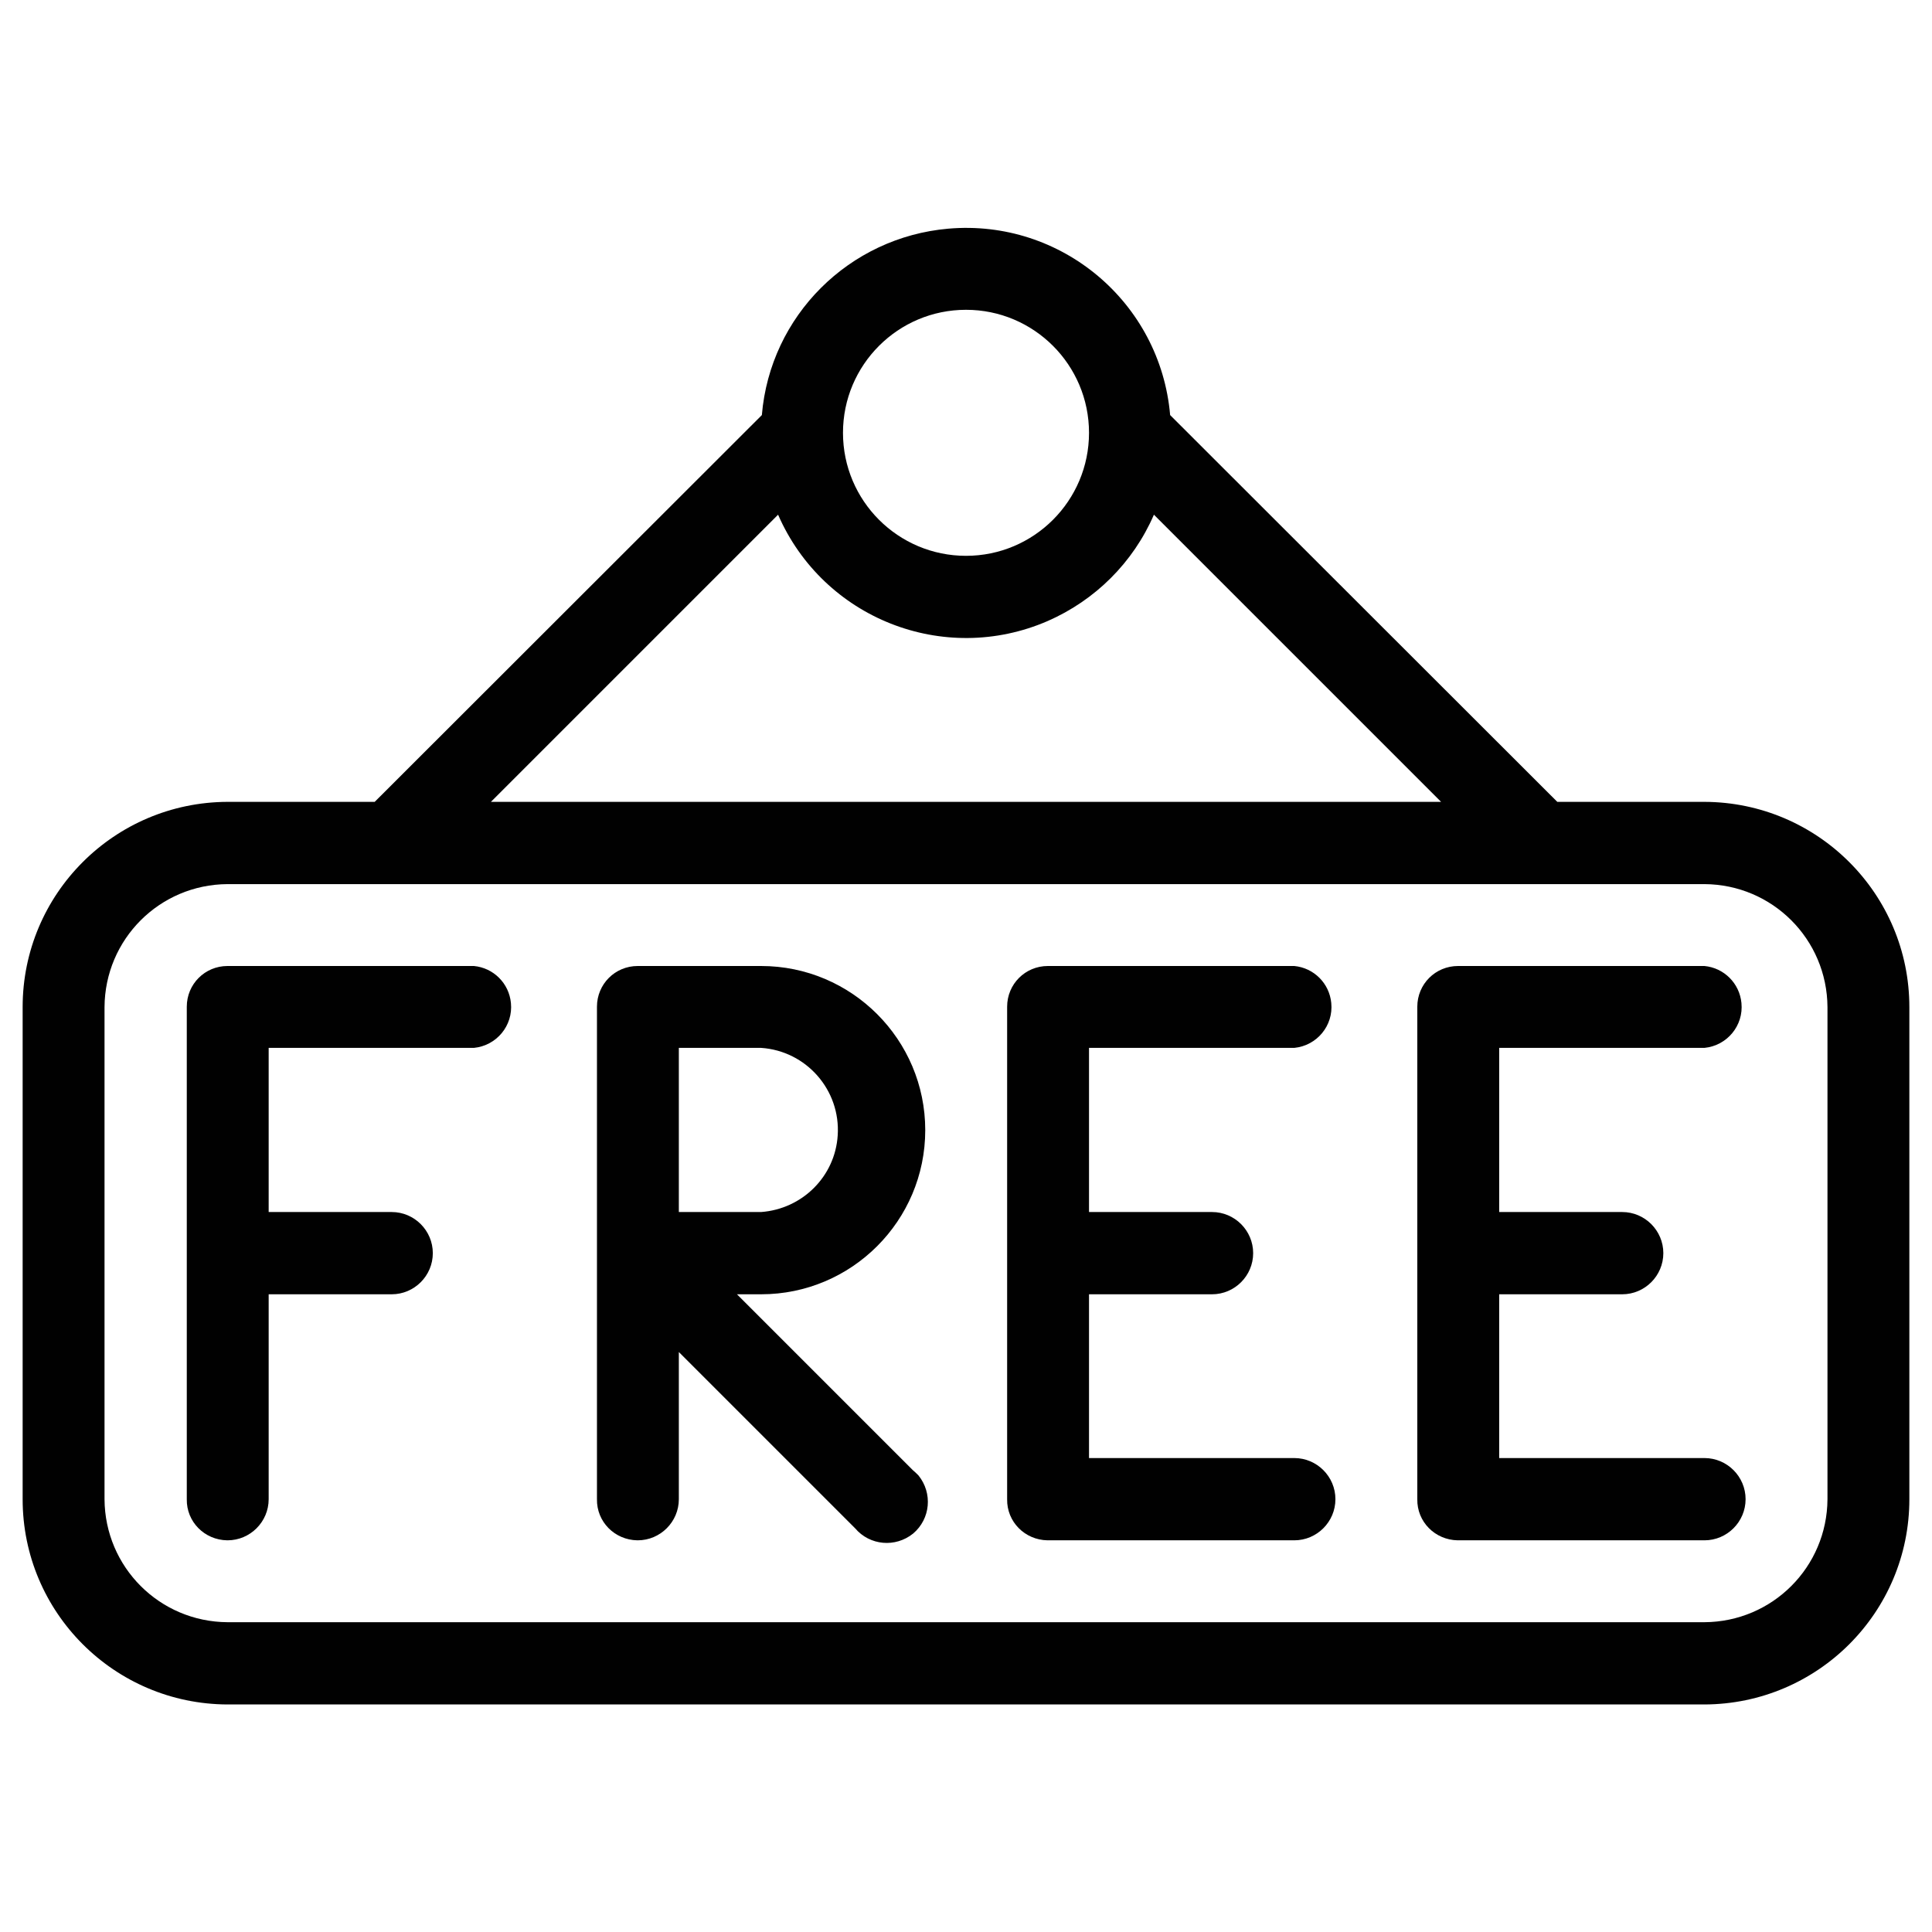
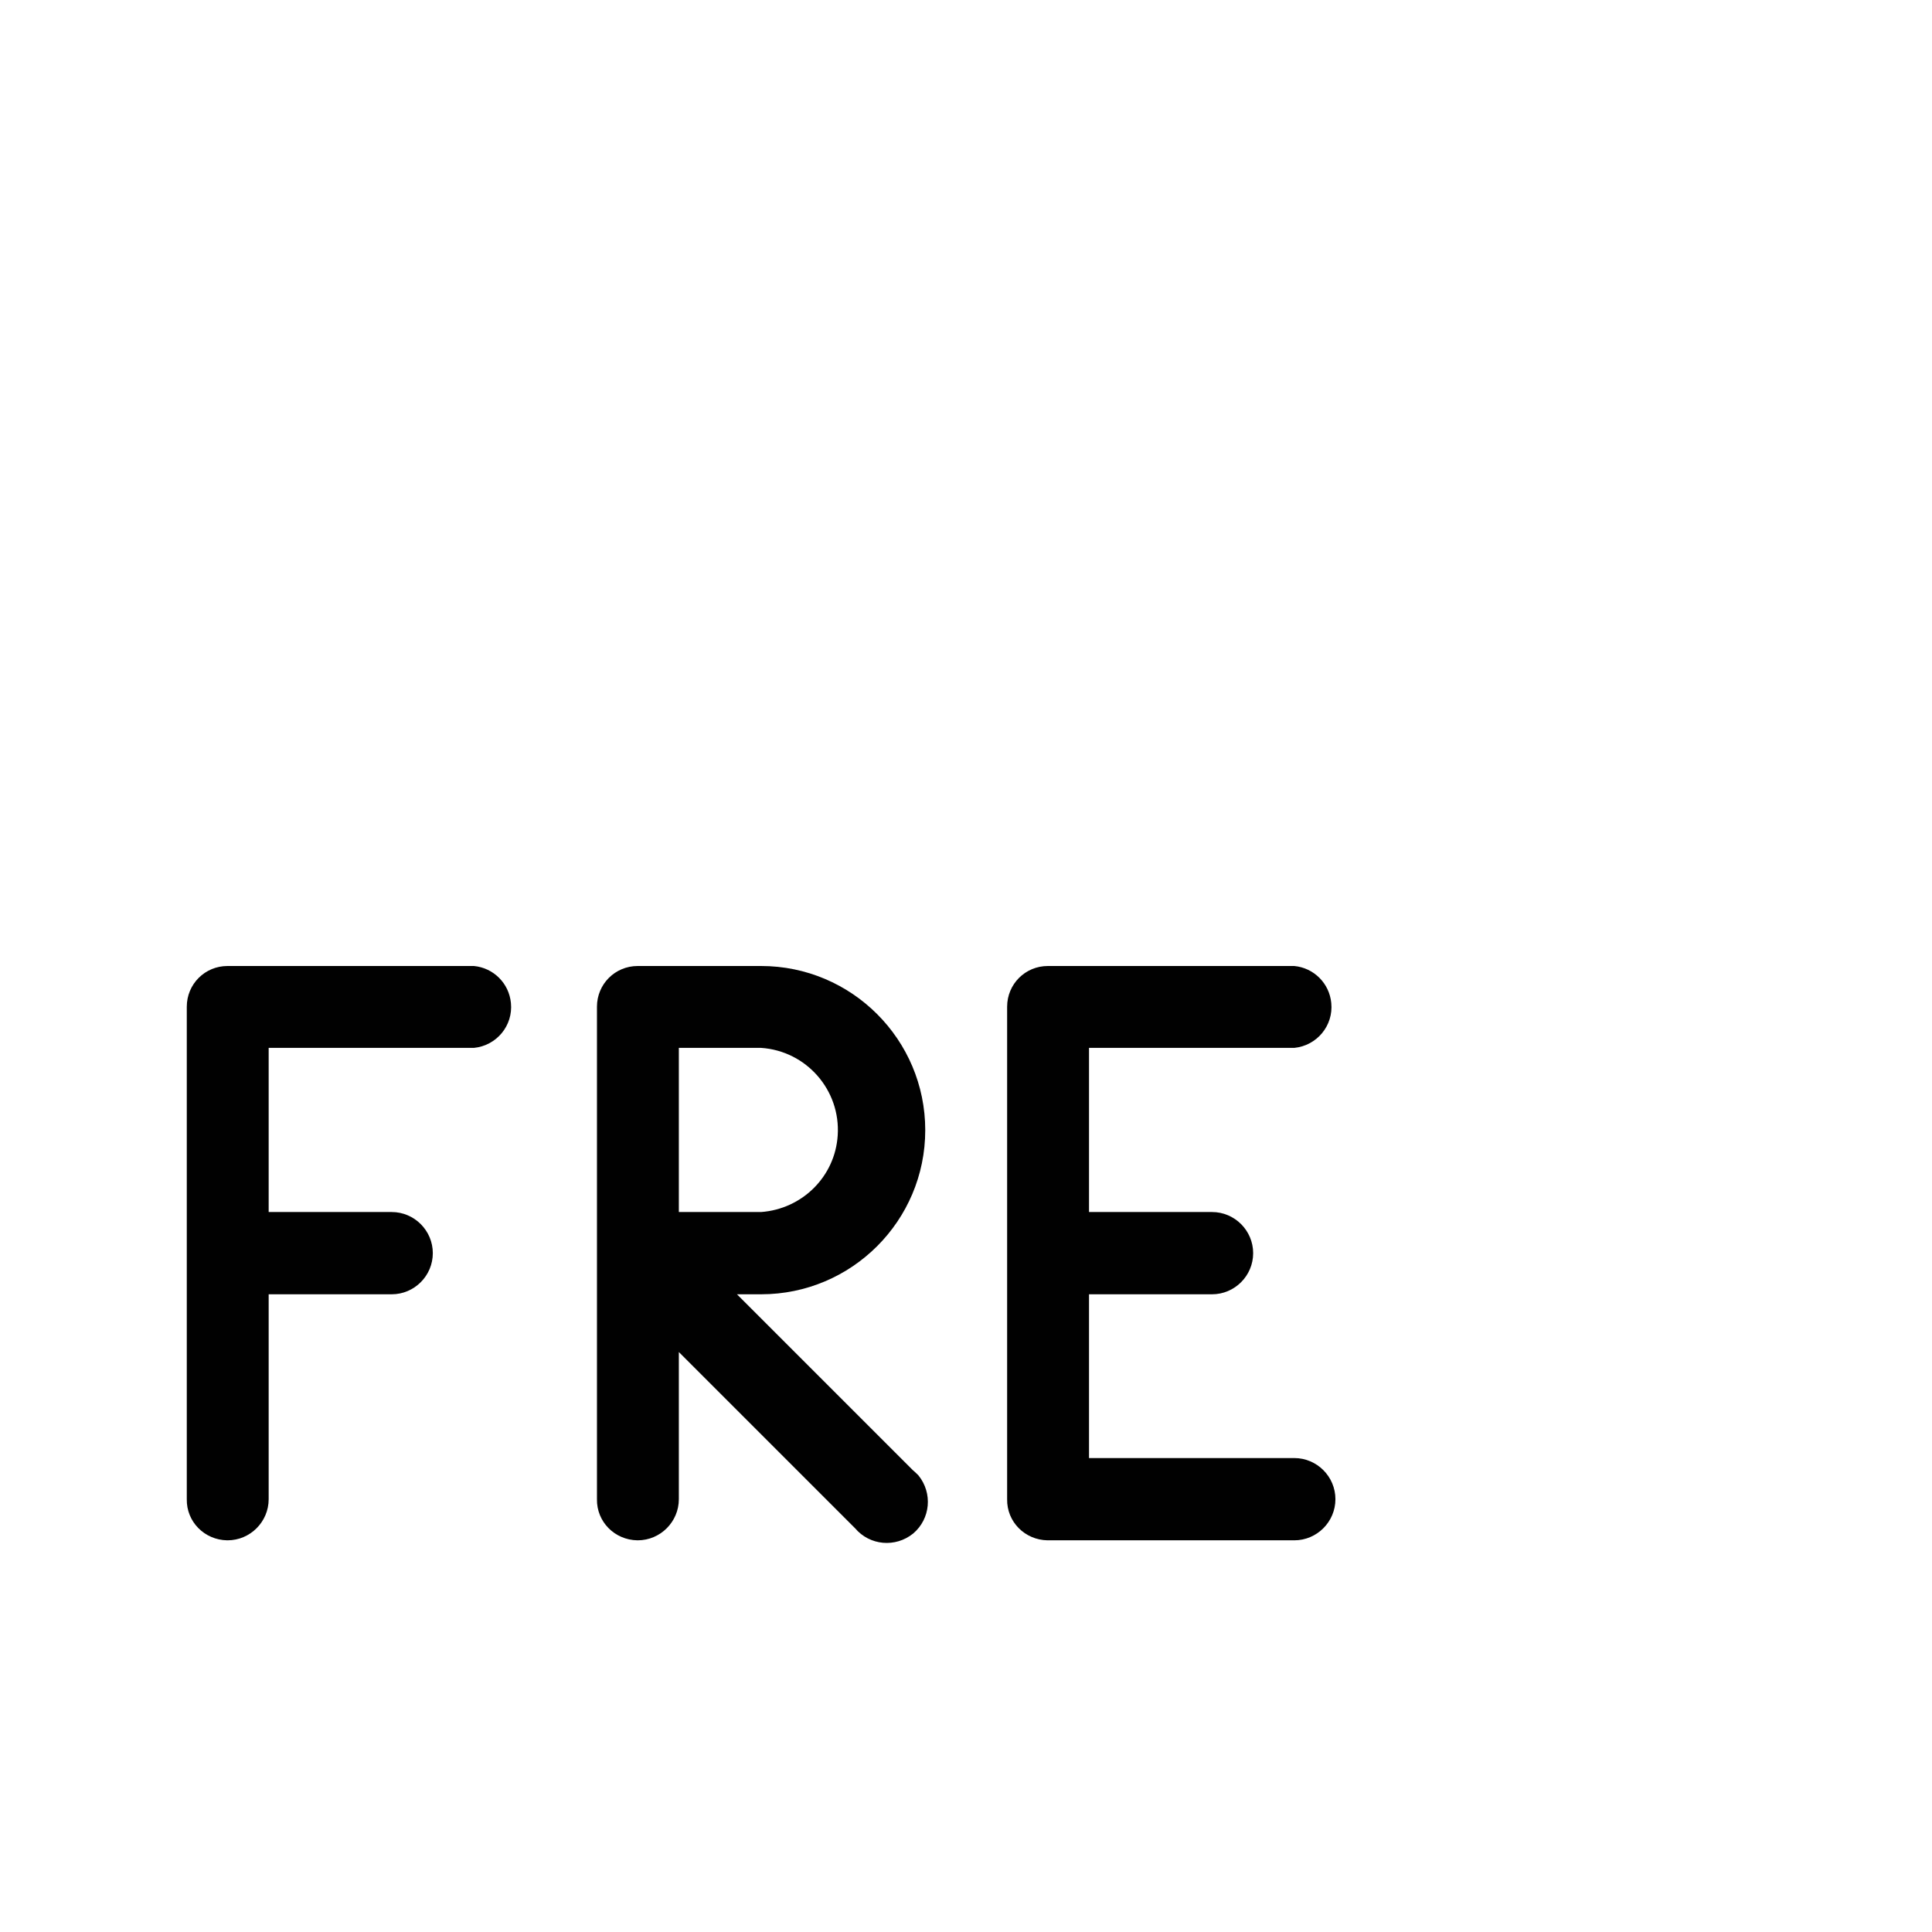
<svg xmlns="http://www.w3.org/2000/svg" version="1.1" id="Layer_1" x="0px" y="0px" viewBox="0 0 512 512" style="enable-background:new 0 0 512 512;" xml:space="preserve">
  <style type="text/css">
	.st0{fill:#010101;}
</style>
  <title>Voice</title>
  <g>
    <path class="st0" d="M125.6,256H60.3c-6,0-10.8,4.8-10.8,10.8c0,0,0,0.1,0,0.1v130.4c-0.1,6,4.7,10.8,10.7,10.9c0,0,0.1,0,0.1,0   c6,0,10.9-4.9,10.9-10.9V343h32.6c6,0,10.9-4.9,10.9-10.9c0-6-4.9-10.9-10.9-10.9H71.2v-43.5h54.4c6-0.6,10.4-5.9,9.8-11.9   C134.9,260.6,130.8,256.5,125.6,256z" />
    <path class="st0" d="M241.9,389.6L195.3,343h6.4c24,0,43.5-19.5,43.5-43.5c0-24-19.5-43.5-43.5-43.5H169c-6,0-10.8,4.8-10.8,10.8   c0,0,0,0.1,0,0.1v130.4c-0.1,6,4.7,10.8,10.7,10.9c0,0,0.1,0,0.1,0c6,0,10.9-4.9,10.9-10.9v-39l46.7,46.7   c3.9,4.6,10.7,5.2,15.4,1.4c4.6-3.9,5.2-10.7,1.4-15.4C242.9,390.5,242.4,390,241.9,389.6z M179.9,277.7h21.8   c12,0.8,21.1,11.2,20.3,23.2c-0.7,10.9-9.4,19.5-20.3,20.3h-21.8V277.7z" />
    <path class="st0" d="M343,386.4h-54.4V343h32.6c6,0,10.9-4.9,10.9-10.9c0-6-4.9-10.9-10.9-10.9h-32.6v-43.5H343   c6-0.6,10.4-5.9,9.8-11.9c-0.5-5.2-4.6-9.3-9.8-9.8h-65.3c-6,0-10.8,4.8-10.8,10.8c0,0,0,0.1,0,0.1v130.4   c-0.1,6,4.7,10.8,10.7,10.9c0,0,0.1,0,0.1,0H343c6,0,10.9-4.9,10.9-10.9C353.9,391.3,349,386.4,343,386.4z" />
-     <path class="st0" d="M451.7,386.4h-54.4V343h32.6c6,0,10.9-4.9,10.9-10.9s-4.9-10.9-10.9-10.9c0,0,0,0,0,0h-32.6v-43.5h54.4   c6-0.6,10.4-5.9,9.8-11.9c-0.5-5.2-4.6-9.3-9.8-9.8h-65.3c-6,0-10.8,4.8-10.8,10.8c0,0,0,0.1,0,0.1v130.4   c-0.1,6,4.7,10.8,10.7,10.9c0,0,0.1,0,0.1,0h65.3c6,0,10.9-4.9,10.9-10.9C462.6,391.3,457.7,386.4,451.7,386.4z" />
-     <path class="st0" d="M451.7,212.5h-39L310.1,110c-2.6-29.9-28.9-52-58.8-49.4c-26.3,2.3-47.2,23.1-49.4,49.4L99.3,212.5h-39   C30.3,212.6,6,236.9,6,266.9v130.4c0,30,24.3,54.3,54.3,54.4h391.4c30-0.1,54.3-24.4,54.3-54.4V266.9   C506,236.9,481.7,212.6,451.7,212.5z M256,82.1c18,0,32.6,14.6,32.6,32.6c0,18-14.6,32.6-32.6,32.6c-18,0-32.6-14.6-32.6-32.6   C223.4,96.7,238,82.1,256,82.1z M206.2,136.4c12,27.5,43.9,40.1,71.4,28.2c12.6-5.5,22.7-15.5,28.2-28.2l76.1,76.1H130.1   L206.2,136.4z M484.3,397.3c-0.1,18-14.6,32.5-32.6,32.6H60.3c-18-0.1-32.5-14.6-32.6-32.6V266.9c0.1-18,14.6-32.5,32.6-32.6h391.4   c18,0.1,32.5,14.6,32.6,32.6V397.3z" />
  </g>
</svg>